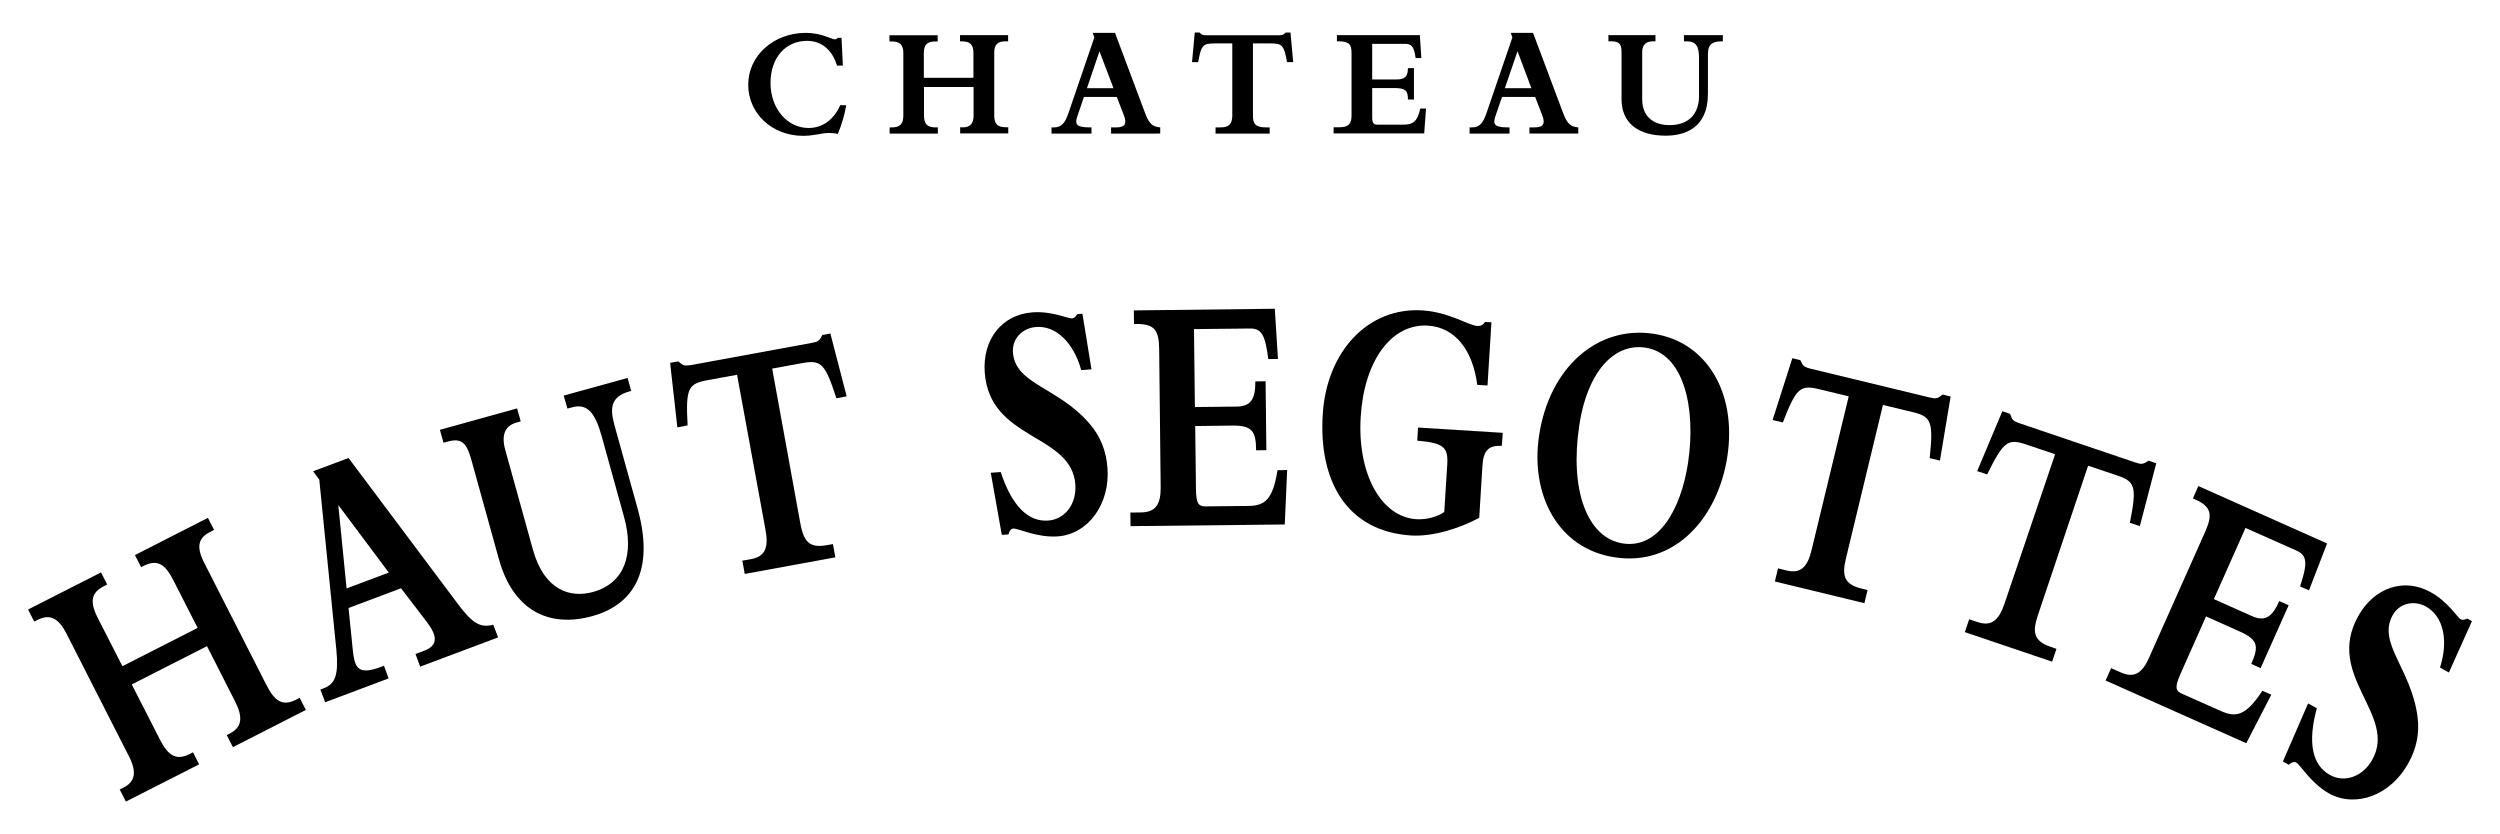
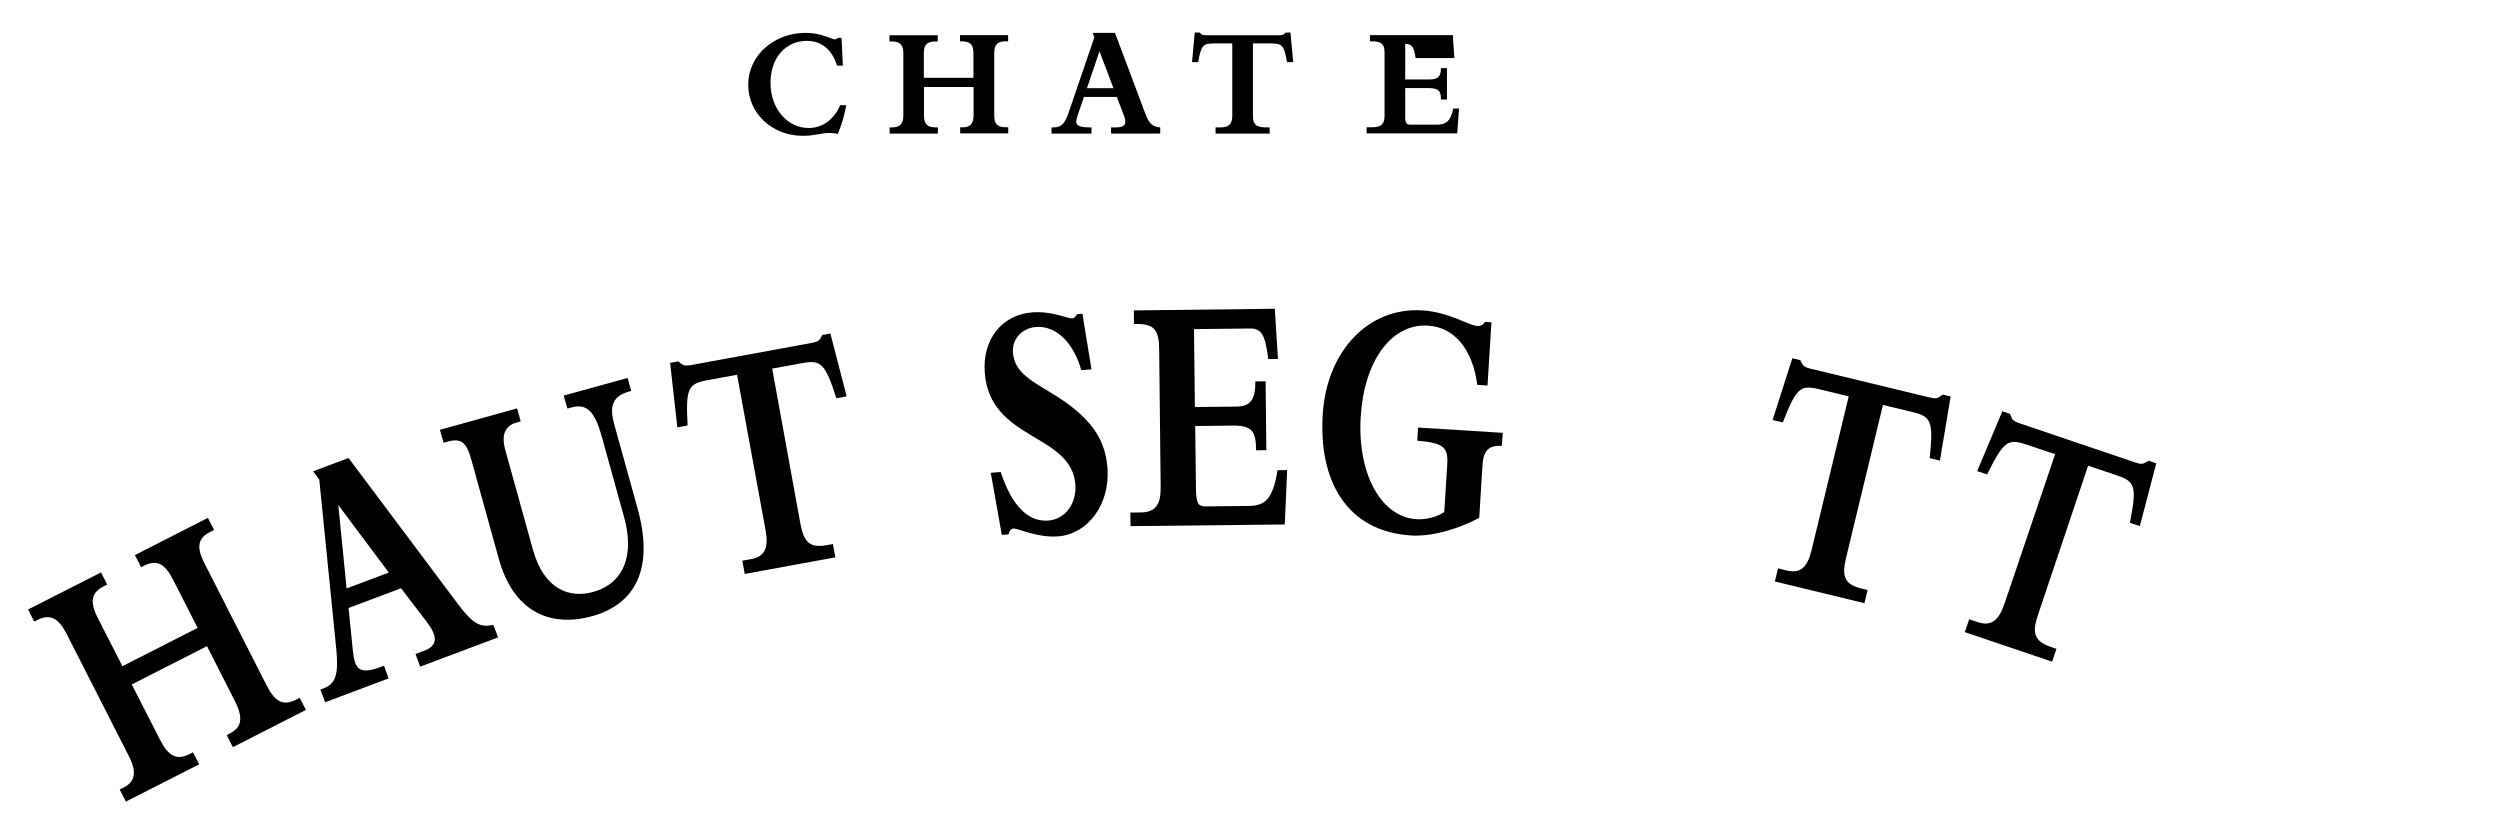
<svg xmlns="http://www.w3.org/2000/svg" version="1.1" id="Calque_1" x="0px" y="0px" viewBox="0 0 1658.3 553.3" style="enable-background:new 0 0 1658.3 553.3;" xml:space="preserve">
  <g>
    <path d="M561.3,69.8c-0.8,5.6-3.2,13.6-5.6,19.1c-1.6-0.5-3.6-0.7-5.9-0.7c-4.7,0-9.7,1.9-17.2,1.9c-20.5,0-36.3-14.9-36.3-33.9 c0-19.3,16.9-34.4,38.2-34.4c10.4,0,17.2,4.3,19.2,4.3c0.8,0,1.4-0.3,2-1h2.5l0.9,18.4h-3.9C552,33,544.9,27.1,535.3,27.1 c-14.3,0-24.2,11.3-24.2,27.9c0,16.9,11,29.9,25.3,29.9c9.2,0,16.8-5.6,20.9-15.1H561.3z" />
    <path d="M638.3,84.5c5.3,0,7.5-2.4,7.5-8.1V57.7h-32.9v18.9c0,5.6,2.1,7.9,7.7,7.9h1.5v4.1h-32v-4.1h1.7c5.1,0,7.4-2.4,7.4-7.7 V35.1c0-5.2-2.2-7.6-7.5-7.6H590v-4.1h32v4.1h-1.4c-5.2,0-7.8,1.8-7.8,7.6v16.5h32.9V35.4c0-5.9-2.2-8-8-8h-0.9v-4.1h31.9v4.1H667 c-5.1,0-7.5,2-7.5,7.6v41.5c0,5.5,1.9,7.9,7.7,7.9h1.6v4.1h-31.9v-4.1H638.3z" />
    <path d="M729.3,34L721,58.5h17.6L729.3,34z M719,64.3l-4.2,12.3c-1.8,5.3-1.7,7.9,7.9,7.9h1.3v4.1h-26.5v-4.1h1.5 c4.8,0,7.3-2.3,9.8-9.7l17.1-50l-1.1-3h14.8l20,53.3c2.6,6.9,4.8,9,10,9.4v4.1H737v-4.1h3.5c6.1,0,7-2.8,5-8l-4.7-12.2H719z" />
    <path d="M831.1,76.6c0,5.5,1.6,7.9,8.7,7.9h2.4v4.1h-35.9v-4.1h3.4c5.5,0,7.7-2.3,7.7-7.9V28.8h-11.8c-7.7,0-8.9,1.3-10.8,12.4 h-4.1l1.8-19.6h3.2c0.8,0.7,1.3,1.3,1.9,1.5c0.7,0.2,1.5,0.3,2.9,0.3H848c2.7,0,3.2-0.2,4.8-1.8h3.2l1.8,19.6h-4.1 c-1.9-11-3.1-12.4-10.8-12.4h-11.8V76.6z" />
-     <path d="M932.1,29.1h-21.9v23.6h16.2c5.5,0,7.5-2,7.5-7.5h4V66h-4c0-5.7-1.3-7.6-9-7.6h-14.7v18.9c0,4.5,0.8,5.4,3.7,5.4h16.7 c6.5,0,9.6-1.9,11.5-10.7h3.8l-1.2,16.5h-60.1v-4.1h4.1c5.8,0,7.8-2.4,7.8-7.6V35.1c0-5.7-1.8-7.7-8.7-7.7h-1v-4.1h55l1,15.2H939 C938,31.4,936.7,29.1,932.1,29.1" />
-     <path d="M1006.6,34l-8.4,24.5h17.6L1006.6,34z M996.3,64.3l-4.2,12.3c-1.8,5.3-1.7,7.9,7.9,7.9h1.3v4.1h-26.5v-4.1h1.5 c4.8,0,7.3-2.3,9.8-9.7l17.1-50l-1.1-3h14.8l20,53.3c2.6,6.9,4.8,9,10,9.4v4.1h-32.4v-4.1h3.5c6.1,0,7-2.8,5-8l-4.7-12.2H996.3z" />
-     <path d="M1117,23.3h25.8v4.1h-0.7c-8,0-9.2,3.7-9.2,8.7v26.1c0,23.4-16.2,27.8-28,27.8c-18,0-29.3-8.2-29.3-24.2V34.5 c0-5.2-1.4-7.1-7-7.1h-1.7v-4.1h31.2v4.1h-1.7c-4.2,0-7.1,2-7.1,7.1v31.3c0,12.8,9,17.2,18.1,17.2c13.1,0,19.6-7.8,19.6-19.3V38.2 c0-7.4-2-10.8-8.2-10.8h-1.8V23.3z" />
+     <path d="M932.1,29.1v23.6h16.2c5.5,0,7.5-2,7.5-7.5h4V66h-4c0-5.7-1.3-7.6-9-7.6h-14.7v18.9c0,4.5,0.8,5.4,3.7,5.4h16.7 c6.5,0,9.6-1.9,11.5-10.7h3.8l-1.2,16.5h-60.1v-4.1h4.1c5.8,0,7.8-2.4,7.8-7.6V35.1c0-5.7-1.8-7.7-8.7-7.7h-1v-4.1h55l1,15.2H939 C938,31.4,936.7,29.1,932.1,29.1" />
    <path d="M152.5,486.5c8-4.1,8.9-10.5,3.3-21.5l-18.5-36.4l-49.9,25.4l18.8,36.8c5.5,10.8,11,13.7,19.5,9.4l2.3-1.2l4.1,8 l-48.6,24.7l-4.1-8l2.6-1.3c7.7-3.9,8.8-10.4,3.6-20.6l-41.5-81.5c-5.2-10.2-10.9-13.2-19-9.2l-2.4,1.2l-4.1-8L67,379.7l4.1,8 l-2.1,1.1c-7.9,4-10,9.5-4.2,21l16.4,32.1l49.9-25.4L115,384.9c-5.8-11.5-11.2-13.9-20-9.4l-1.4,0.7l-4.1-8l48.4-24.7l4.1,8 l-2.7,1.4c-7.7,3.9-9.4,9.7-3.7,20.7l41.3,81.1c5.4,10.6,10.7,13.9,19.5,9.4l2.4-1.2l4.1,8l-48.4,24.7l-4.1-8L152.5,486.5z" />
    <path d="M224.4,335l5.5,55.3l28-10.5L224.4,335z M231.2,403.3L234,431c1.3,12,3.3,17.1,18.6,11.4l2.1-0.8l3.1,8.4l-42.1,15.8 l-3.2-8.4l2.4-0.9c7.6-2.9,9.8-9.1,8.2-25.6l-11.3-112.7l-4.1-5.6l23.5-8.8L304,401c9.5,12.6,14.6,15.6,23.2,13.4l3.2,8.4 l-51.7,19.4l-3.1-8.4l5.6-2.1c9.7-3.6,8.9-10,1.8-19.3L266,390.2L231.2,403.3z" />
    <path d="M373.9,262.4l42.4-11.7l2.4,8.6l-1.1,0.3c-13.1,3.6-12.9,11.9-10,22.5l15.3,55.1c13.7,49.3-10.3,66-29.7,71.4 c-29.4,8.2-52.9-3.9-62.3-37.8l-18.3-66c-3.1-11.1-6.5-14.4-15.6-11.9l-2.8,0.8l-2.4-8.6l51.2-14.2l2.4,8.6l-2.8,0.8 c-6.9,1.9-10.5,7.4-7.4,18.3l18.3,66c7.5,27,24.8,32.2,39.7,28.1c21.4-5.9,27.5-25.3,20.8-49.6l-14.9-53.8 c-4.4-15.7-9.6-21.9-19.7-19.1l-3,0.8L373.9,262.4z" />
    <path d="M530.9,347.3c2.2,11.7,5.8,16.5,17.6,14.3l4-0.7l1.6,8.8L494,380.7l-1.6-8.8l5.7-1c9.2-1.7,11.9-7.3,9.7-19.3l-18.9-103 l-19.7,3.6c-12.9,2.4-14.4,5.5-13.1,30l-6.8,1.3l-4.8-42.8l5.4-1c1.6,1.3,2.7,2.3,3.8,2.6c1.2,0.2,2.6,0.2,5-0.2l79.5-14.6 c4.5-0.8,5.3-1.4,7.3-5.3l5.3-1l10.8,41.7l-6.8,1.3c-7.5-23.1-10.1-25.7-22.9-23.3l-19.7,3.6L530.9,347.3z" />
    <path d="M657.2,313.6l6.6-0.5c7.3,22.3,18.1,33.2,31.5,32.2c11.2-0.8,18.9-11.1,18-23.9c-2.5-34.1-56.8-28.9-60.1-74.3 c-1.6-22,11.4-38.4,31.6-39.9c13-1,23.6,4.2,26.2,4c1.2-0.1,2.2-0.6,3.5-2.8l3.5-0.3l6,36.9l-6.8,0.5 c-5.1-18.3-16.8-29.6-29.9-28.6c-9.5,0.7-16.1,8.1-15.4,17c1.6,21.1,30,22.9,50.8,47.1c7.6,8.9,11.1,18.5,11.9,29.5 c1.8,23.8-12.8,43.8-32.9,45.3c-13.6,1-26.5-5.4-29.5-5.2c-1.5,0.1-2.6,1.3-3.3,3.9l-4.4,0.3L657.2,313.6z" />
    <path d="M829.2,217.9l-37.2,0.4l0.6,51.7l27.5-0.3c9.3-0.1,12.7-4.5,12.6-16.7l6.8-0.1l0.5,45.7l-6.8,0.1 c-0.1-12.4-2.4-16.5-15.5-16.4l-24.9,0.3l0.5,41.4c0.1,9.9,1.5,11.9,6.4,11.9l28.4-0.3c11-0.1,16.2-4.3,19.3-23.7l6.4-0.1 l-1.6,36.1L749.9,349l-0.1-9l7-0.1c9.8-0.1,13.2-5.4,13.1-16.7l-1-91.7c-0.1-12.4-3.2-16.7-15-16.6l-1.7,0l-0.1-9l93.5-1.1 l2.1,33.3l-6.4,0.1C839.3,222.8,837.1,217.8,829.2,217.9" />
    <path d="M996.2,295.7c-9-0.3-12.3,3.1-12.9,13.7l-2.1,34.1c-12.7,6.8-30.5,12.6-45.1,11.7c-42.9-2.7-61.5-36.3-58.7-80.3 c2.6-41.9,30.1-71.3,66.2-69c17.4,1.1,30.5,9.9,36.2,10.3c2.5,0.2,4-0.7,5.3-2.7l4.2,0.3l-2.6,41.9l-6.8-0.4 c-3.1-23.7-15.1-38.2-32.7-39.3c-24.1-1.5-42.3,23.1-44.6,60.3c-2.4,37.6,13.3,66.6,36.9,68.1c6.4,0.4,13.7-1.4,18.5-4.8l2-31.6 c0.7-11.5-2.7-14.2-19.9-15.7l0.5-8.7l56.2,3.5L996.2,295.7z" />
-     <path d="M1076.6,360.5c23.3,3.5,38.3-22.1,43.1-53.4c5.5-36.6-2.8-72.7-28.3-76.5c-21.3-3.2-38.6,16.9-43.8,51.3 C1041,325.2,1052.9,357,1076.6,360.5 M1096.8,221.4c35.1,5.3,55.4,38.8,49,81.3c-6.1,40.4-34.5,73.1-74.6,67 c-38.6-5.8-56.1-42.6-50.3-80.7C1027.6,244,1059.4,215.8,1096.8,221.4" />
    <path d="M1224.5,370.2c-2.8,11.6-1.4,17.4,10.3,20.2l4,1l-2.1,8.7l-59.4-14.4l2.1-8.7l5.6,1.4c9.1,2.2,13.9-1.8,16.7-13.7 l24.6-101.8l-19.5-4.7c-12.7-3.1-15.3-0.9-24.2,22l-6.8-1.6l13.1-41l5.3,1.3c0.9,1.9,1.5,3.2,2.4,3.9c1.1,0.7,2.3,1.3,4.6,1.8 l78.6,19c4.5,1.1,5.4,0.8,8.8-1.9l5.3,1.3l-7.1,42.5l-6.8-1.6c2.5-24.2,1.2-27.6-11.5-30.6l-19.5-4.7L1224.5,370.2z" />
    <path d="M1351.8,408c-3.8,11.3-2.9,17.2,8.5,21.1l3.8,1.3l-2.9,8.5l-57.9-19.6l2.9-8.5l5.5,1.8c8.8,3,14-0.6,17.9-12.1l33.6-99.2 l-19-6.4c-12.4-4.2-15.2-2.2-26.1,19.8l-6.6-2.2l16.7-39.7l5.1,1.7c0.8,2,1.2,3.3,2,4.1c1,0.8,2.2,1.5,4.4,2.2l76.5,25.9 c4.3,1.5,5.3,1.3,9-1.1l5.1,1.7l-10.9,41.7l-6.6-2.2c4.7-23.9,3.7-27.4-8.7-31.5l-19-6.4L1351.8,408z" />
-     <path d="M1523.5,365.3l-34-15.1l-21,47.2l25.1,11.2c8.5,3.8,13.4,1.2,18.3-9.9l6.2,2.8l-18.6,41.7l-6.2-2.8c5-11.3,4.7-16-7.2-21.3 l-22.8-10.2l-16.8,37.8c-4,9-3.6,11.5,0.9,13.5l25.9,11.5c10.1,4.5,16.6,2.9,27.4-13.5l5.9,2.6L1490,493l-93.3-41.6l3.6-8.2 l6.4,2.8c9,4,14.2,0.6,18.8-9.7l37.3-83.7c5-11.3,4-16.6-6.7-21.3l-1.5-0.7l3.6-8.2l85.4,38.1l-12,31.1l-5.9-2.6 C1530.6,374,1530.6,368.5,1523.5,365.3" />
-     <path d="M1531,466.6l5.8,3.2c-6.2,22.6-3.1,37.7,8.6,44.2c9.8,5.5,21.9,1.2,28.2-10.1c16.7-29.9-31.5-55.4-9.4-95.1 c10.7-19.3,30.7-25.8,48.3-15.9c11.4,6.4,17.4,16.5,19.6,17.8c1,0.6,2.2,0.7,4.5-0.4l3.1,1.7l-15.3,34.1l-5.9-3.3 c5.8-18.1,2.2-34-9.2-40.4c-8.3-4.6-17.9-2.1-22.2,5.7c-10.3,18.5,12.4,35.6,16.5,67.3c1.5,11.6-0.9,21.6-6.3,31.2 c-11.6,20.9-34.7,29.5-52.4,19.7c-11.9-6.6-19.1-19.1-21.8-20.5c-1.3-0.7-2.9-0.3-4.9,1.5l-3.9-2.2L1531,466.6z" />
  </g>
</svg>